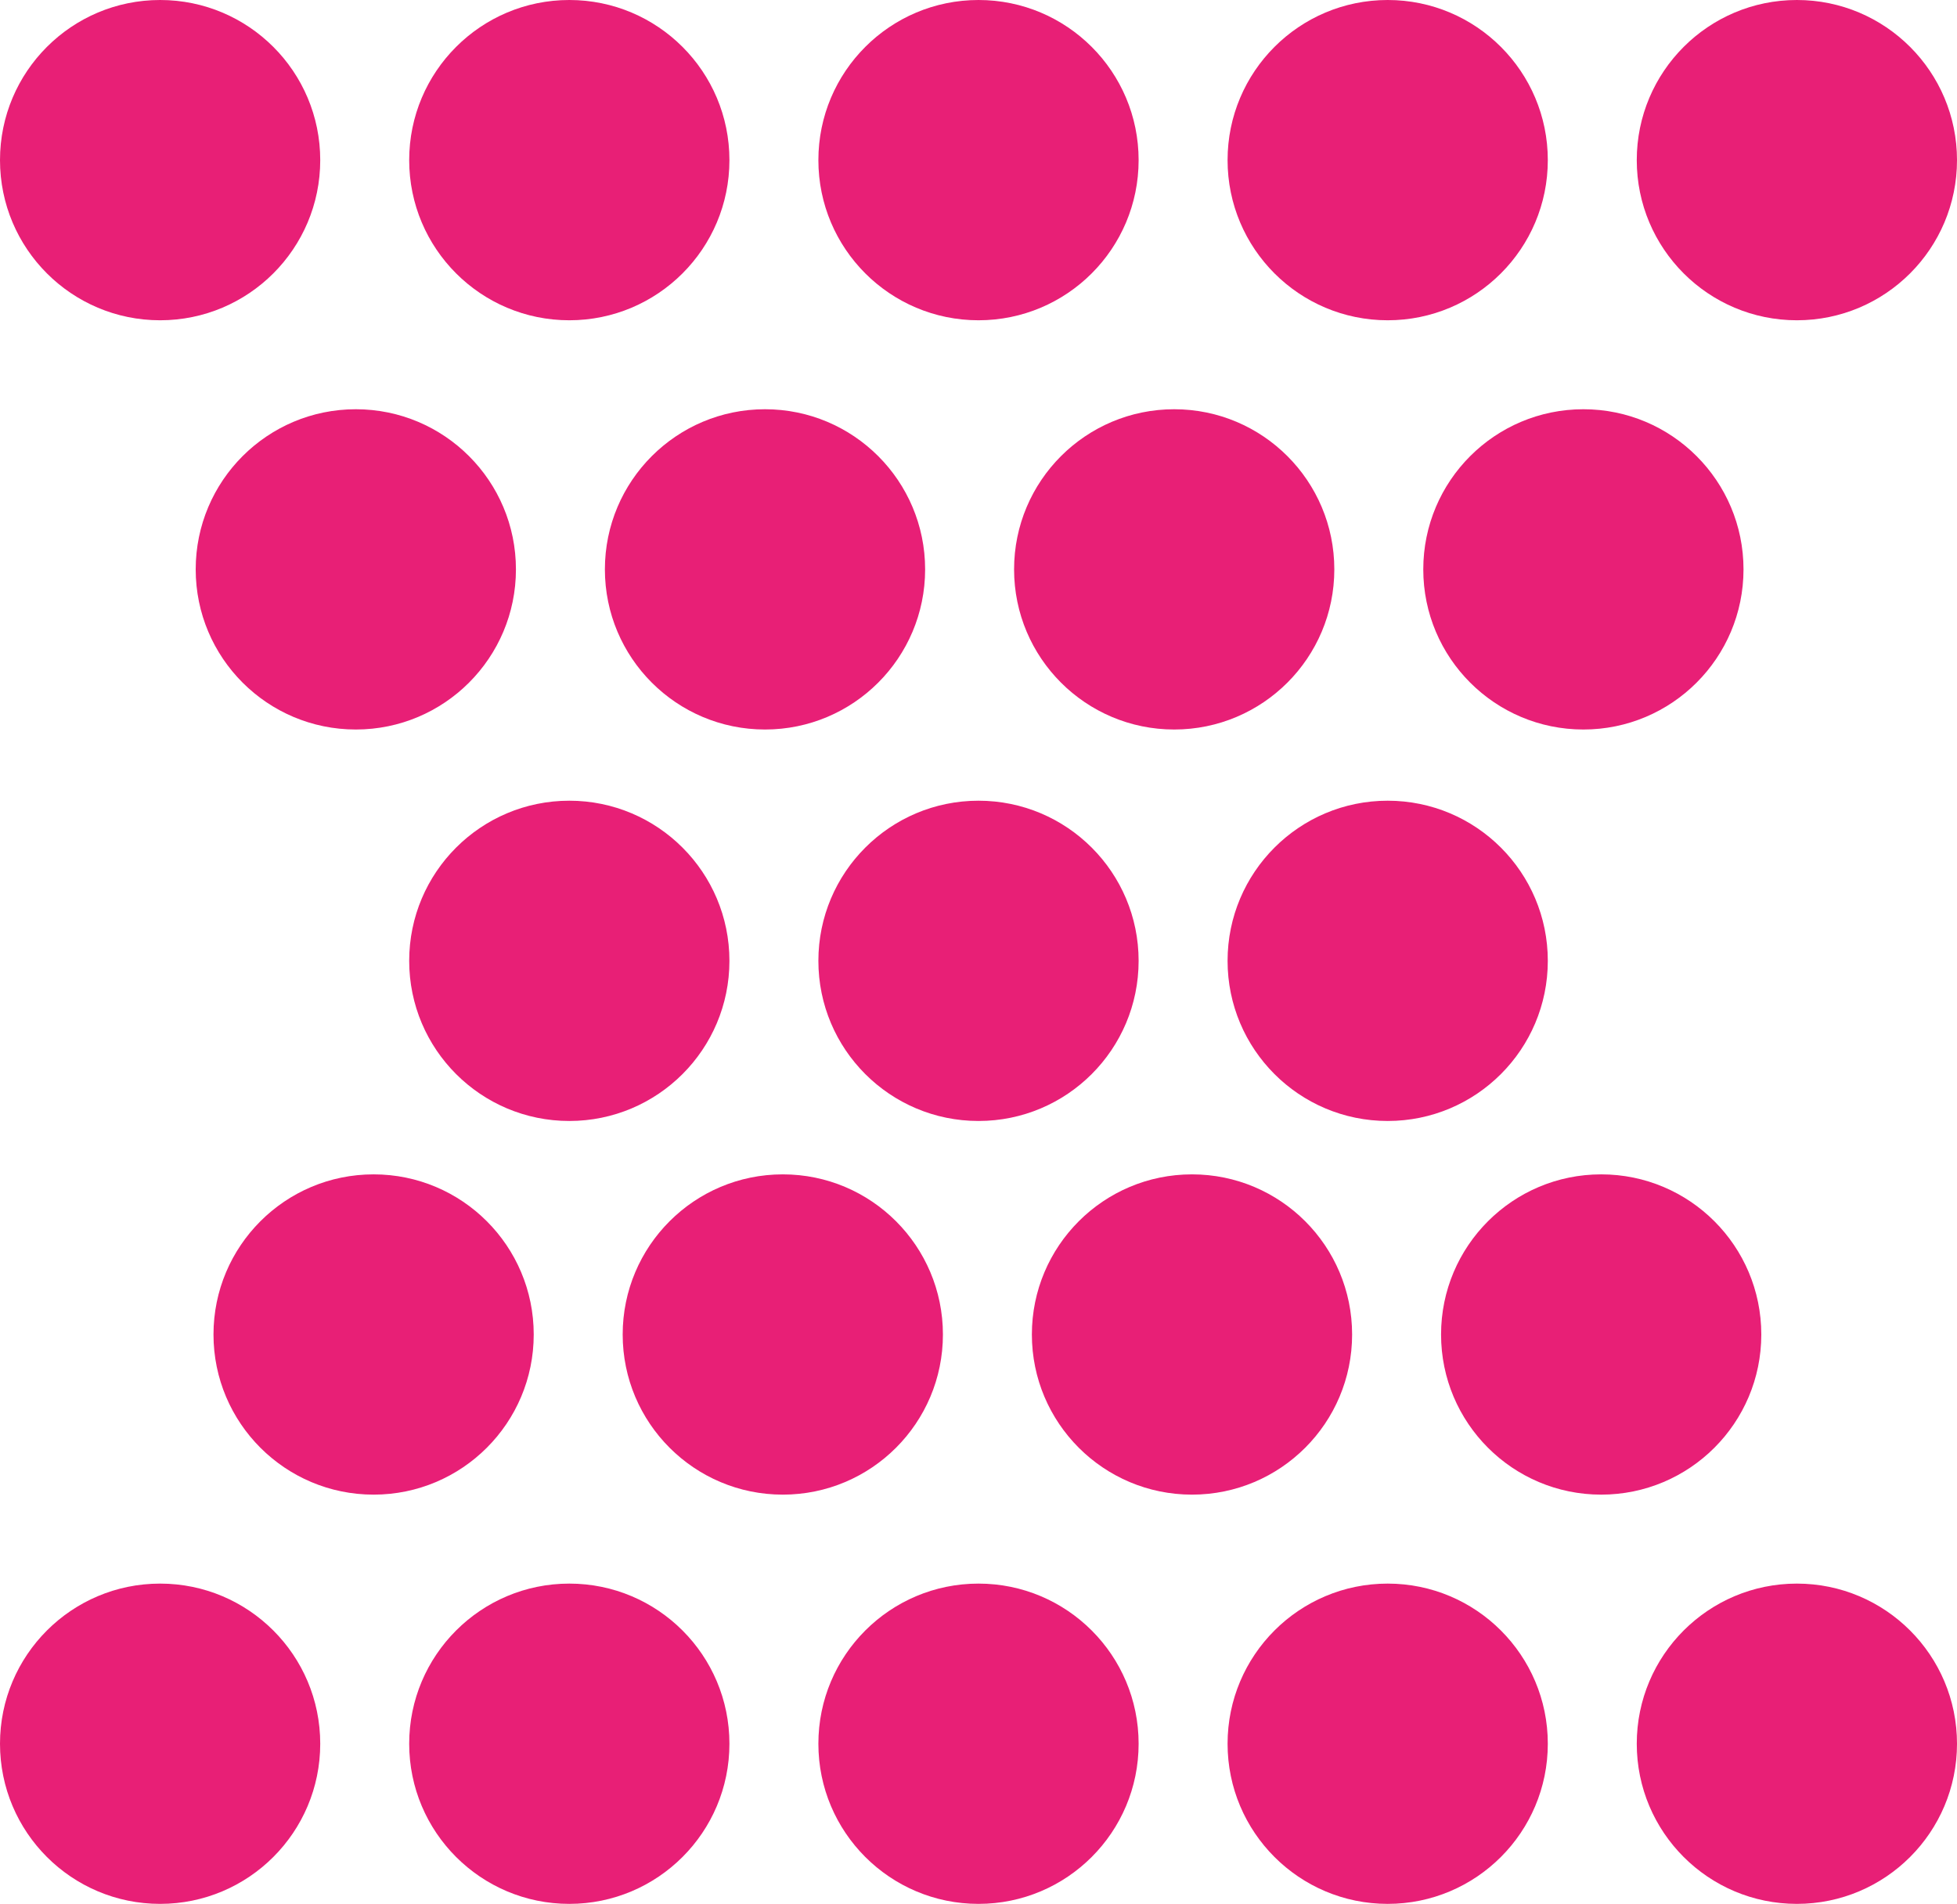
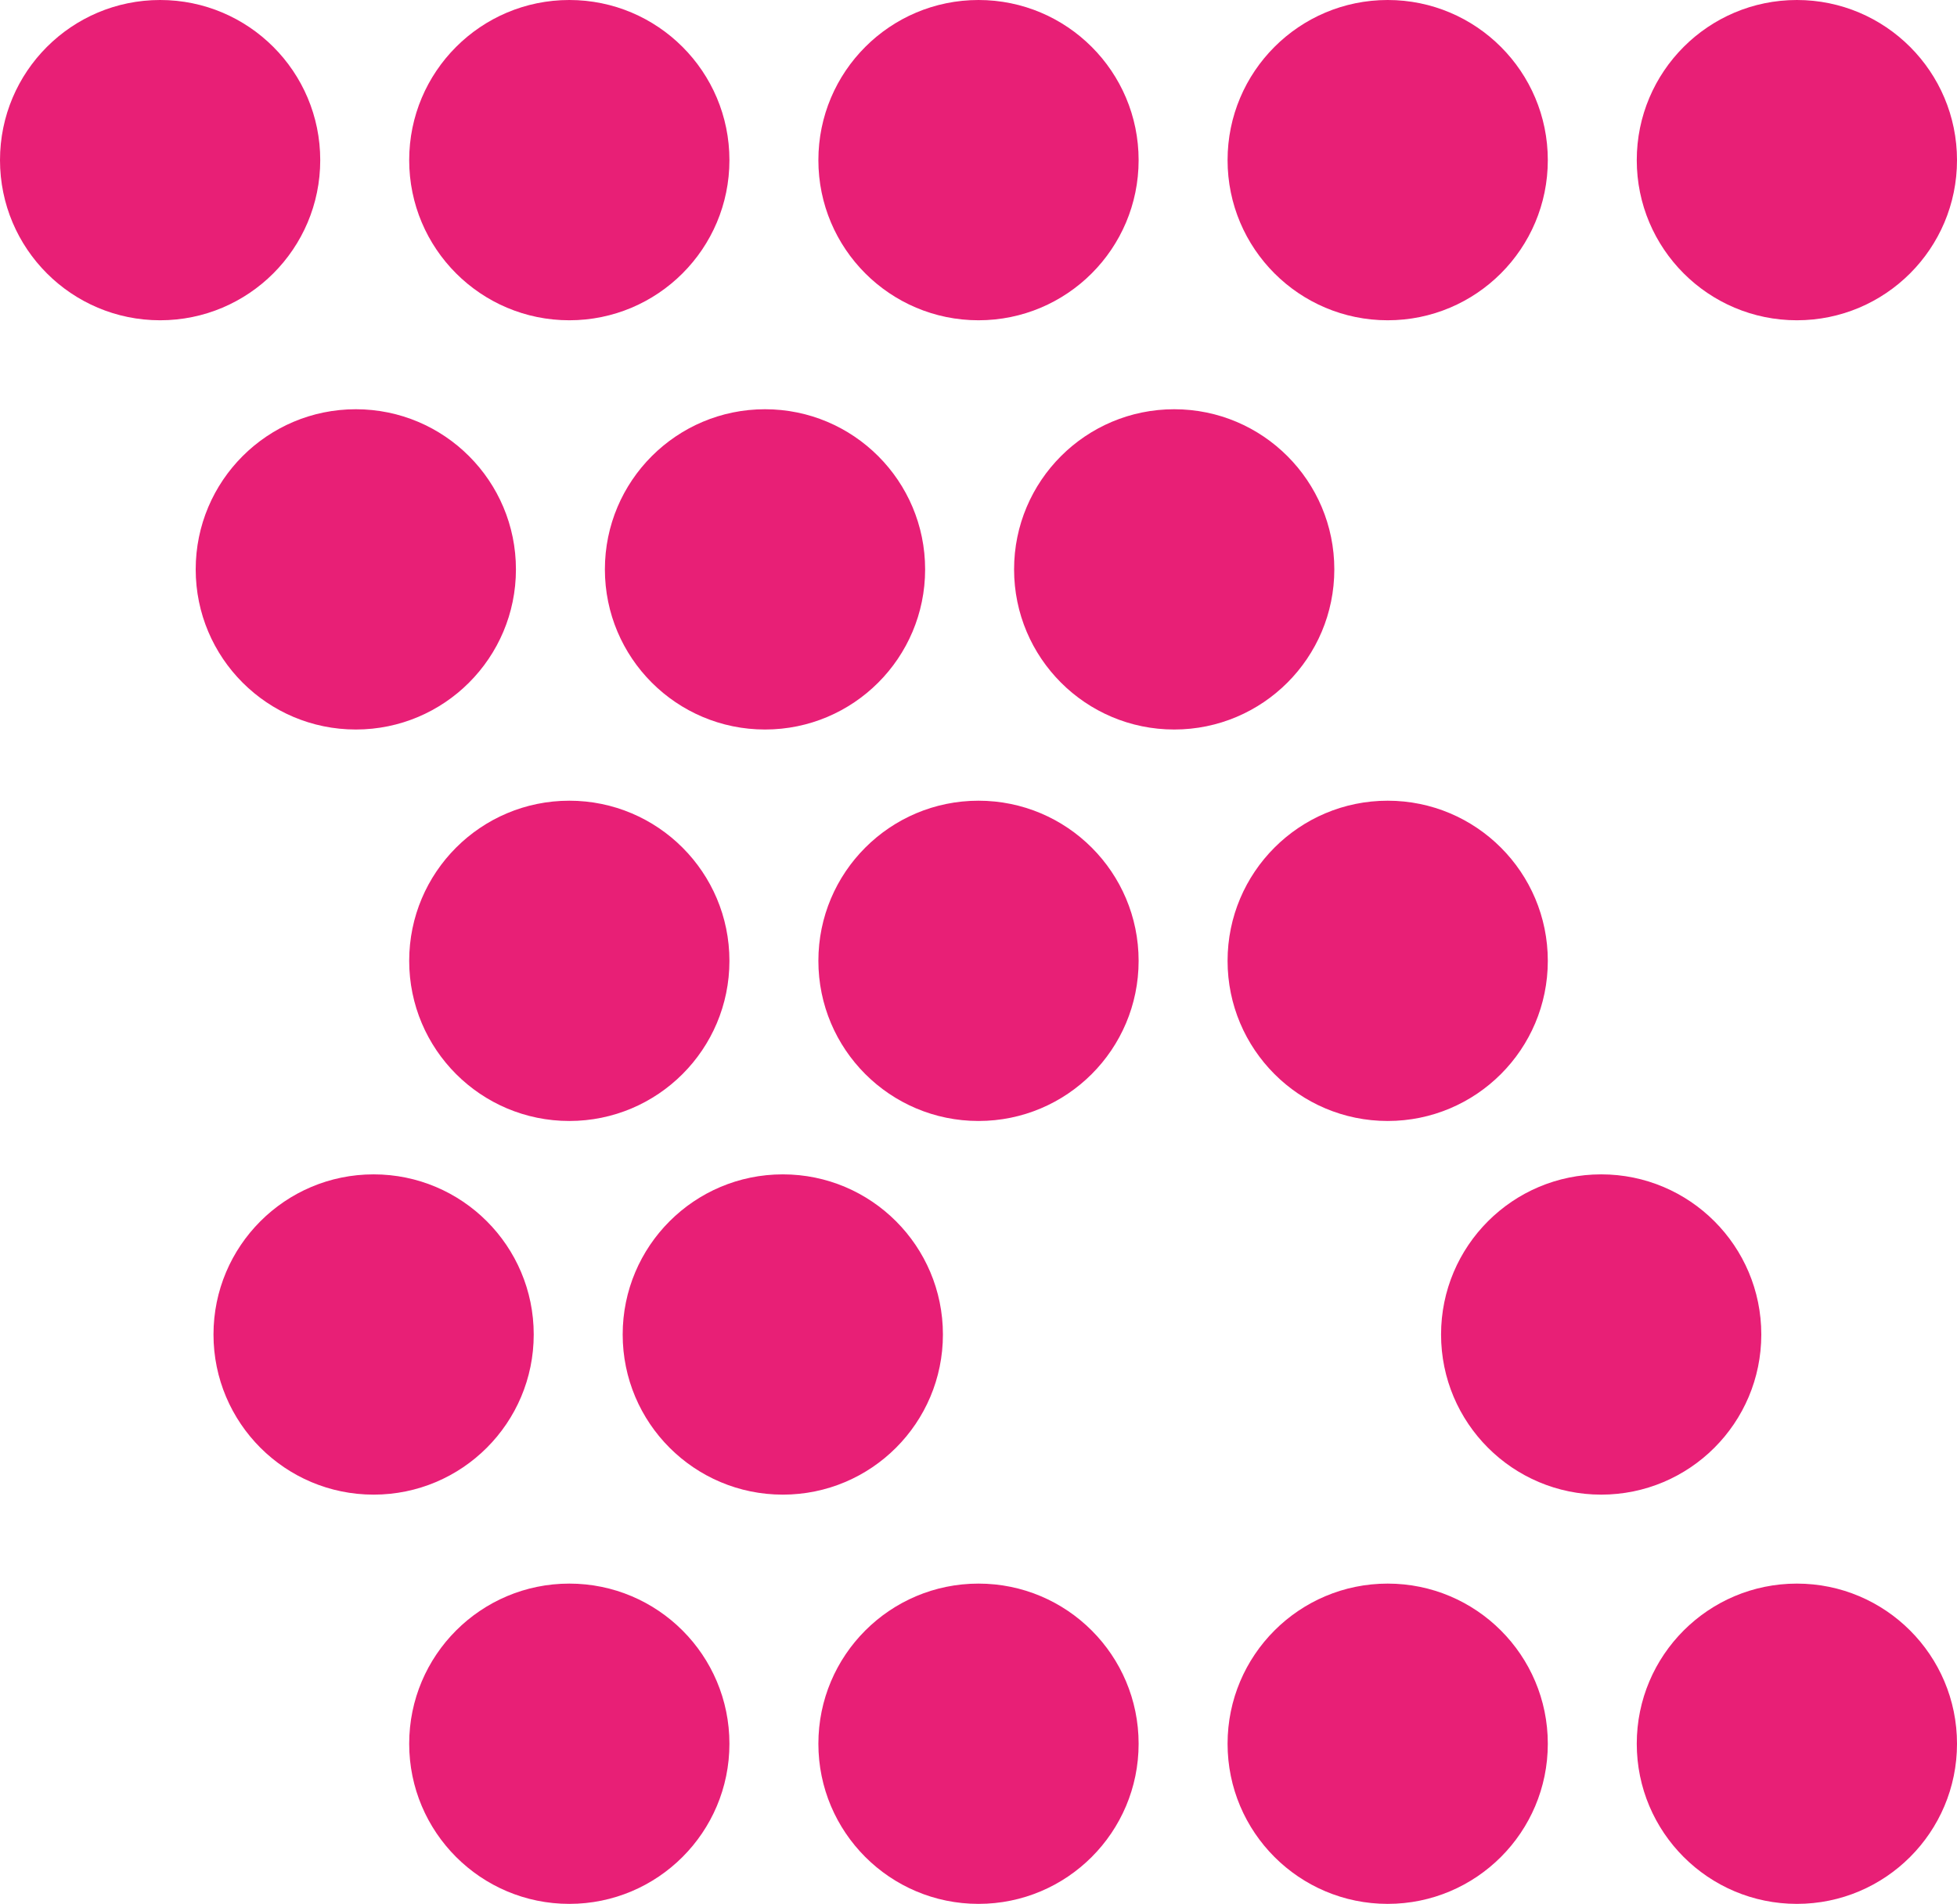
<svg xmlns="http://www.w3.org/2000/svg" width="110" height="107" viewBox="0 0 110 107" fill="none">
  <circle cx="21" cy="75.001" r="9" fill="#E81F76" />
  <circle cx="44" cy="75.001" r="9" fill="#E81F76" />
-   <circle cx="67" cy="75.001" r="9" fill="#E81F76" />
  <circle cx="90" cy="75.001" r="9" fill="#E81F76" />
-   <circle cx="89" cy="32" r="9" transform="rotate(-180 89 32)" fill="#E81F76" />
  <circle cx="66" cy="32" r="9" transform="rotate(-180 66 32)" fill="#E81F76" />
  <circle cx="43" cy="32" r="9" transform="rotate(-180 43 32)" fill="#E81F76" />
  <circle cx="20" cy="32" r="9" transform="rotate(-180 20 32)" fill="#E81F76" />
-   <circle cx="9" cy="98.001" r="9" fill="#E81F76" />
  <circle cx="32" cy="98.001" r="9" fill="#E81F76" />
  <circle cx="55" cy="98.001" r="9" fill="#E81F76" />
  <circle cx="78" cy="98.001" r="9" fill="#E81F76" />
  <circle cx="101" cy="98.001" r="9" fill="#E81F76" />
  <circle cx="101" cy="9" r="9" transform="rotate(-180 101 9)" fill="#E81F76" />
  <circle cx="78" cy="9" r="9" transform="rotate(-180 78 9)" fill="#E81F76" />
  <circle cx="55" cy="9" r="9" transform="rotate(-180 55 9)" fill="#E81F76" />
  <circle cx="32" cy="9" r="9" transform="rotate(-180 32 9)" fill="#E81F76" />
  <circle cx="9" cy="9" r="9" transform="rotate(-180 9 9)" fill="#E81F76" />
  <circle cx="32" cy="54.001" r="9" fill="#E81F76" />
  <circle cx="55" cy="54.001" r="9" fill="#E81F76" />
  <circle cx="78" cy="54.001" r="9" fill="#E81F76" />
</svg>